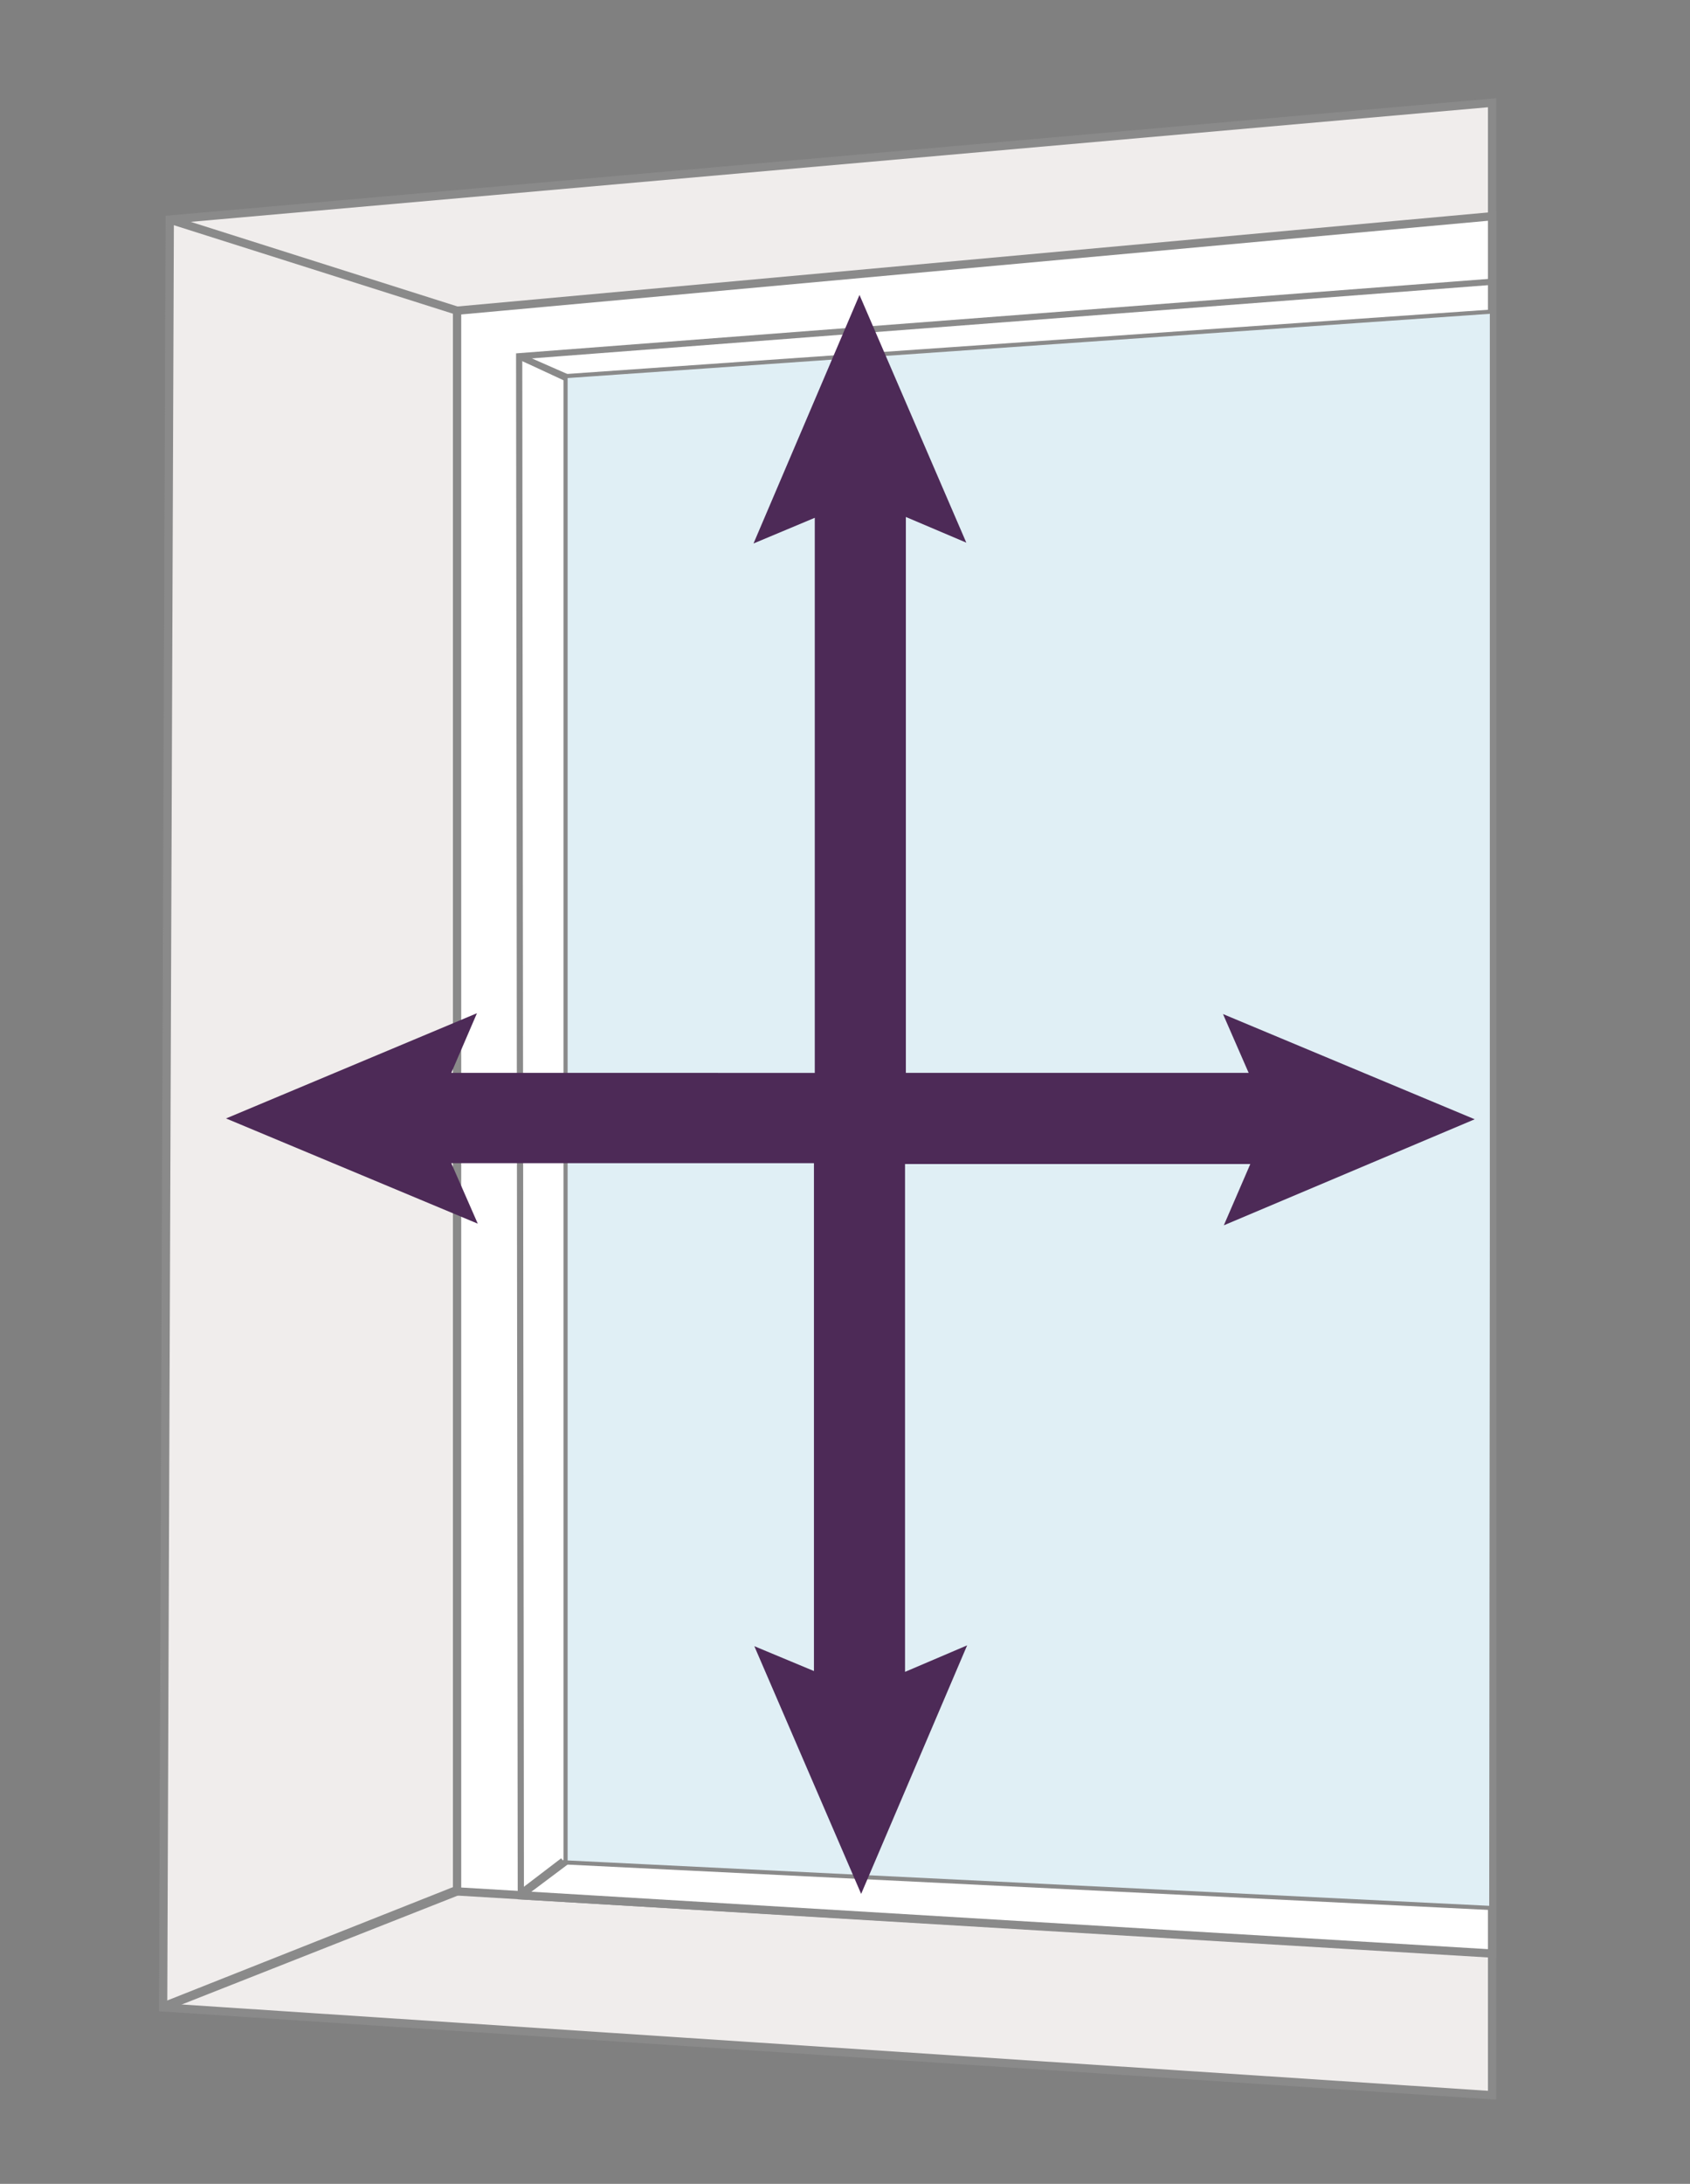
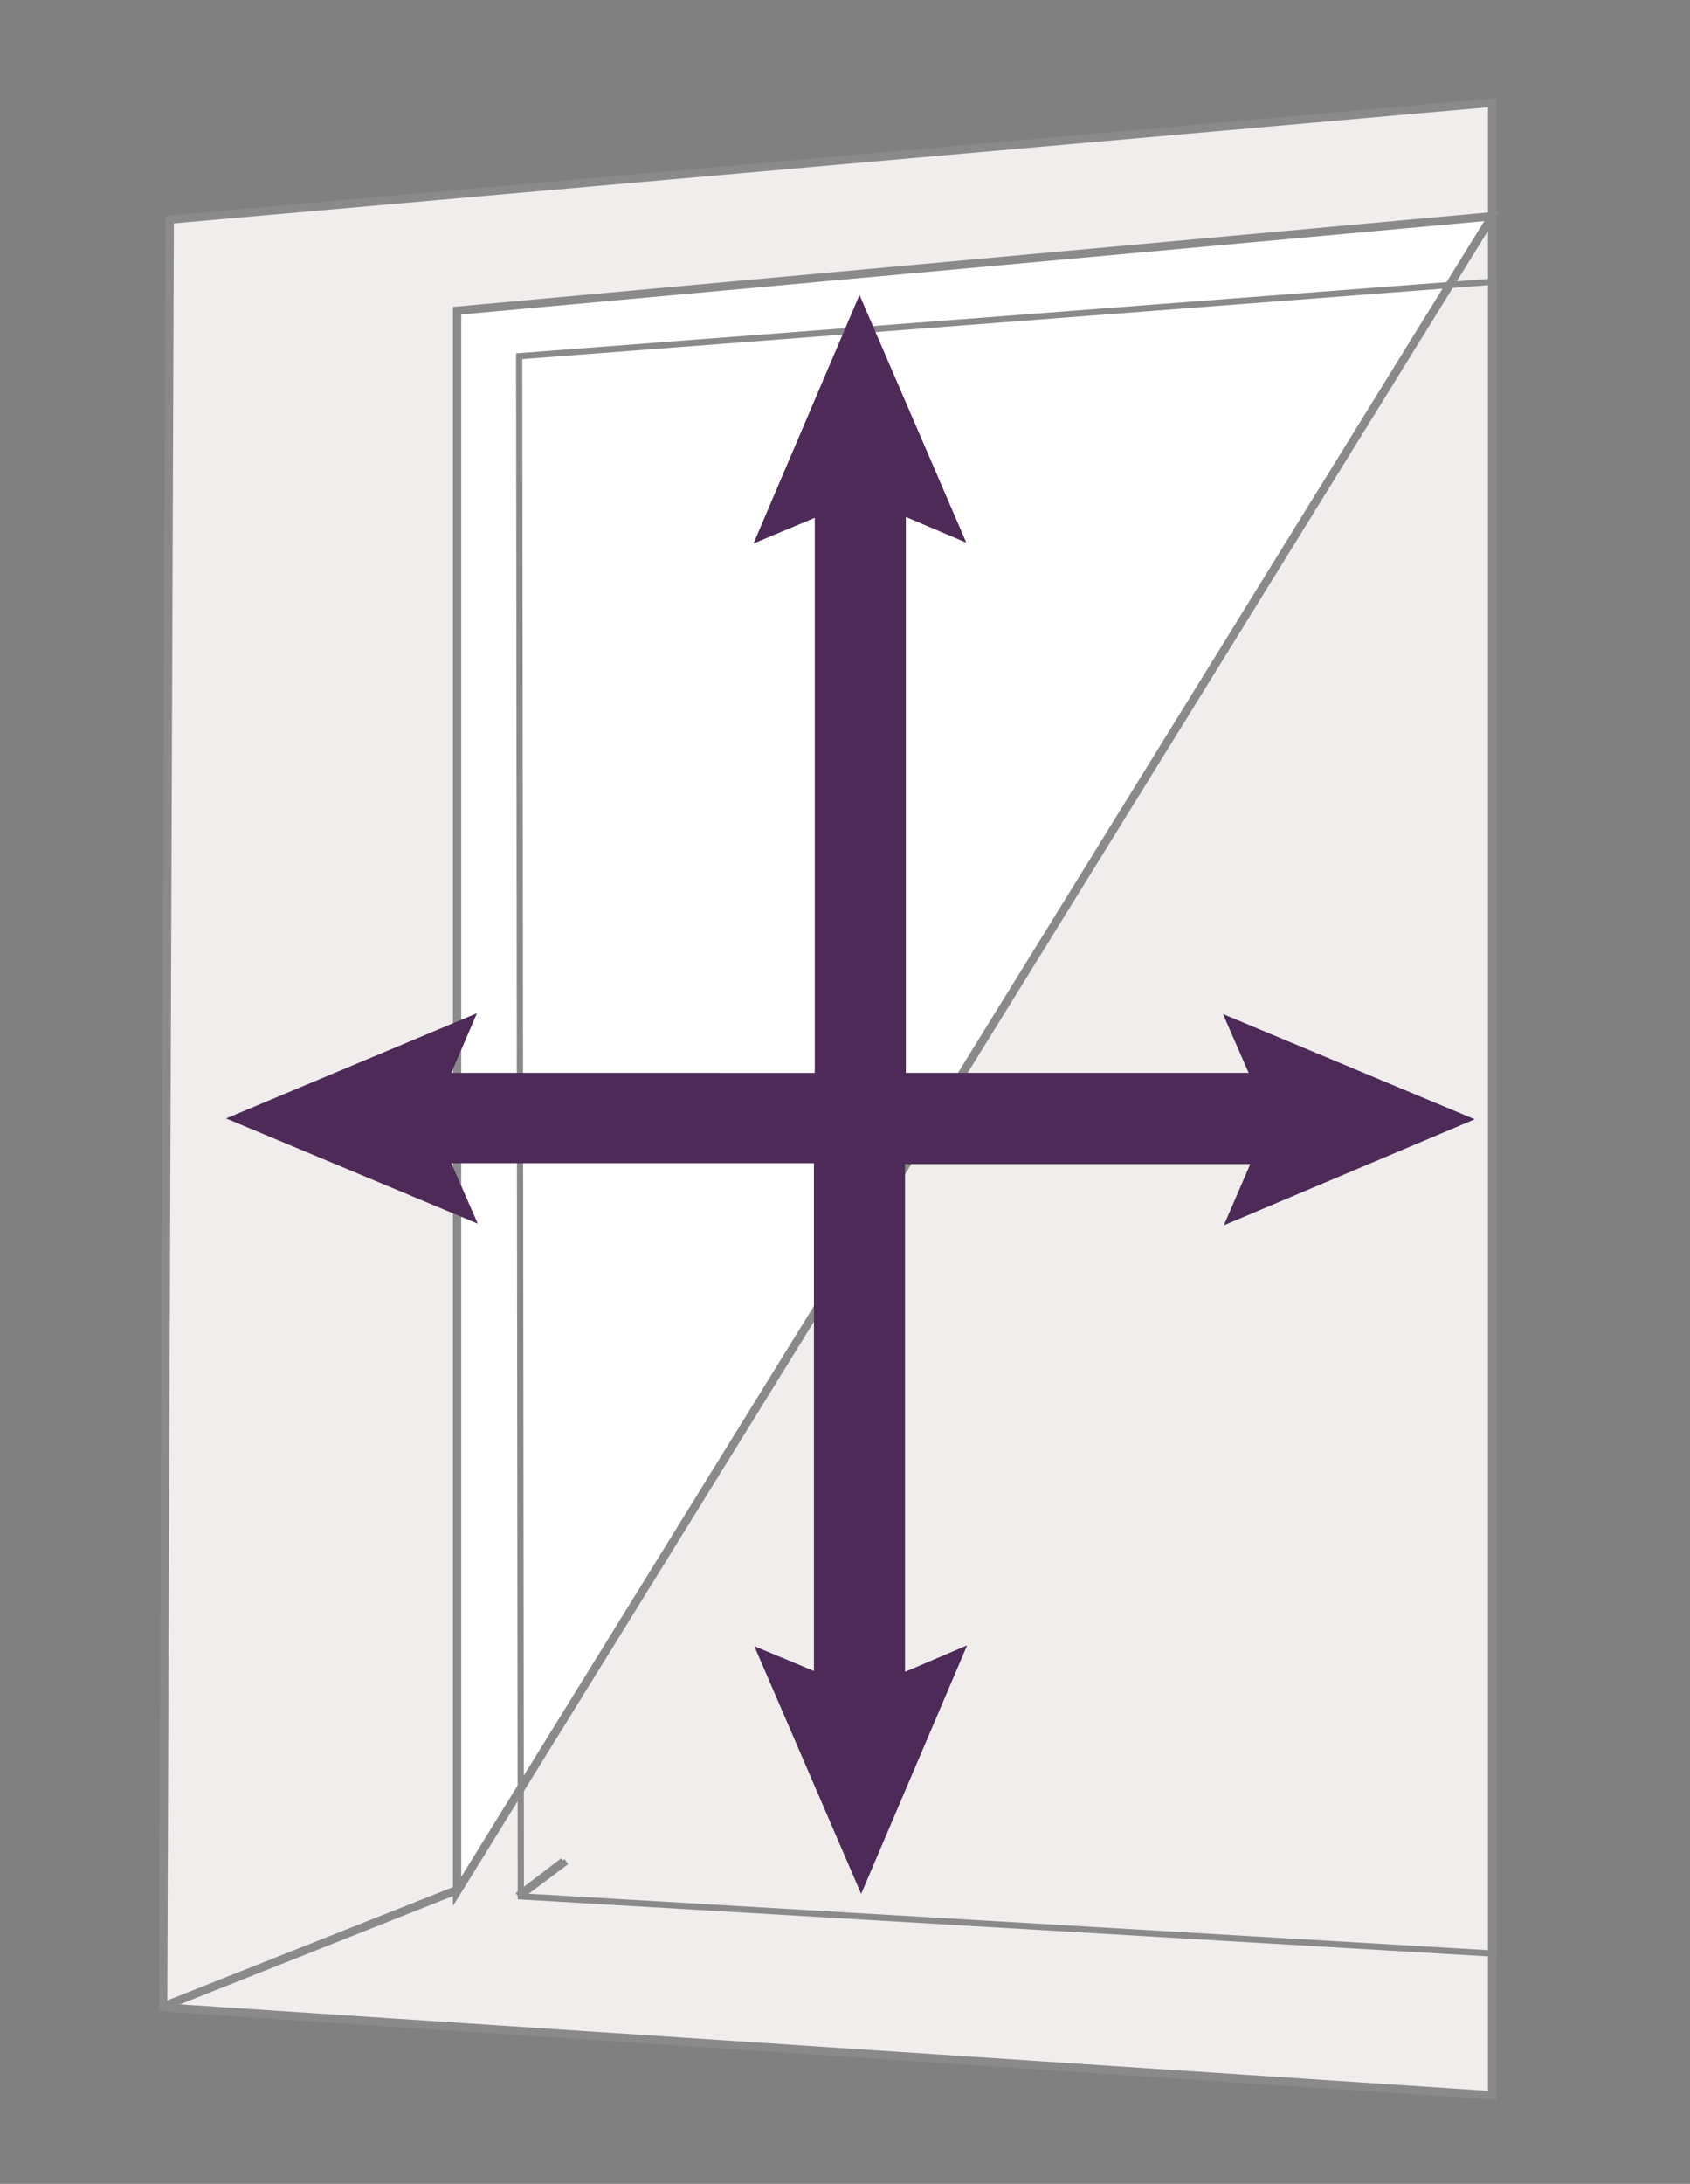
<svg xmlns="http://www.w3.org/2000/svg" id="Layer_1" viewBox="0 0 204.1 263.6">
  <rect x="0" y="0" width="204.1" height="263.6" fill="#808080" stroke="none" />
  <title>window recess icon</title>
  <style>.st0,.st3{fill:#f0edec;stroke:#8a8a8a;stroke-miterlimit:10}.st3{fill:none;stroke-width:.75}</style>
  <path class="st0" d="M20.5 26.5l159.7-14.1v240.5L19.7 242.3z" />
-   <path fill="#fff" stroke="#8a8a8a" stroke-miterlimit="10" d="M180.2 26.1l-125 11.4v190.8l125 7.5z" />
-   <path fill="#e0eff5" stroke="#8a8a8a" stroke-width=".5" stroke-miterlimit="10" d="M180.1 230.3l-111.8-5.5V45.4l112-7.8z" />
-   <path class="st3" d="M68.3 45.6L62.7 43" />
-   <path class="st0" d="M20.5 26.5l34.7 11M19.7 242.3l35.5-14" />
+   <path fill="#fff" stroke="#8a8a8a" stroke-miterlimit="10" d="M180.2 26.1l-125 11.4v190.8z" />
  <path class="st3" d="M180.3 34L62.7 43l.2 185.9 117.4 6.9zM68.4 224.7l-5.6 4.2" />
  <path d="M178.1 135.1l-30.4-12.7 3.1 7.1h-41.4V62.4l7.3 3.1-12.9-29.9-12.8 30 7.4-3.1v67H54.5l3.1-7.2L27.3 135l30.4 12.7-3.2-7.3h43.8v61.3l-7.2-3 12.9 29.9 12.8-30-7.5 3.2v-61.3H151l-3.2 7.4 30.3-12.8zm-126-.2zm101.1.1v.2-.2z" fill="#4d2a57" />
-   <path class="st3" d="M62.7 43l5.7 2.5" />
  <path class="st0" d="M19.7 242.2l35.3-14" />
  <path class="st3" d="M68 224.6l-5.5 4.2" />
</svg>